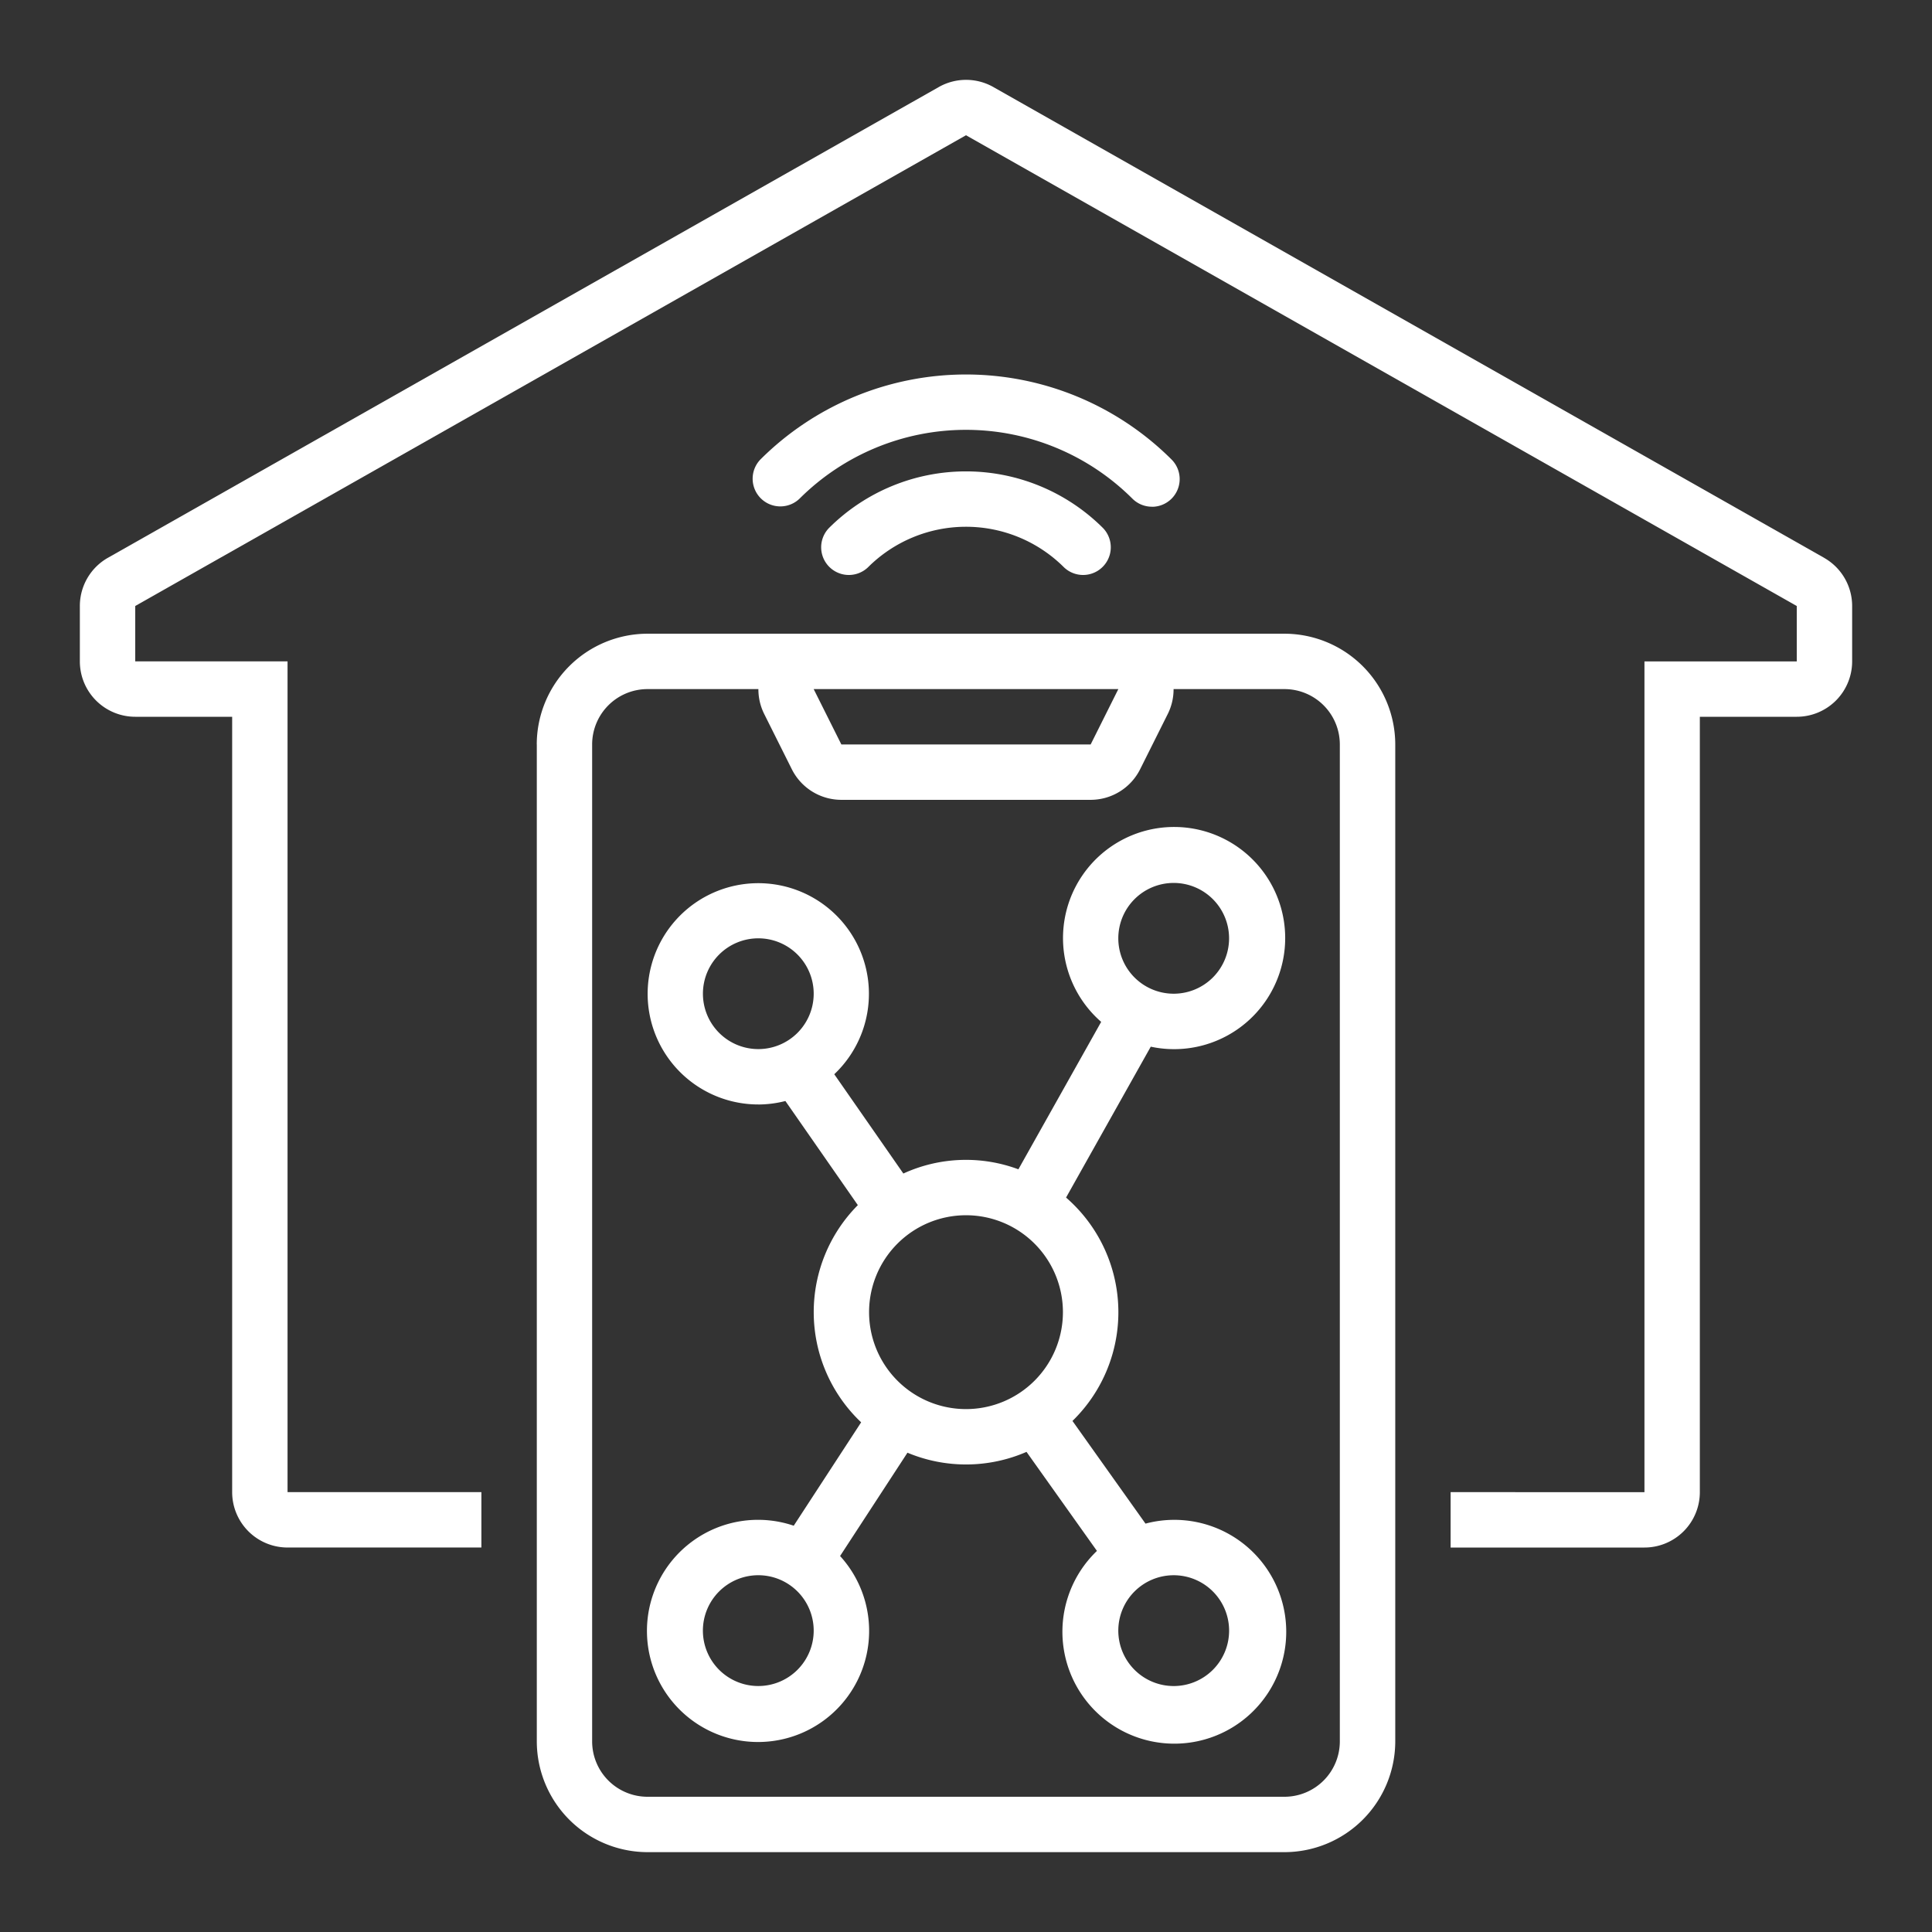
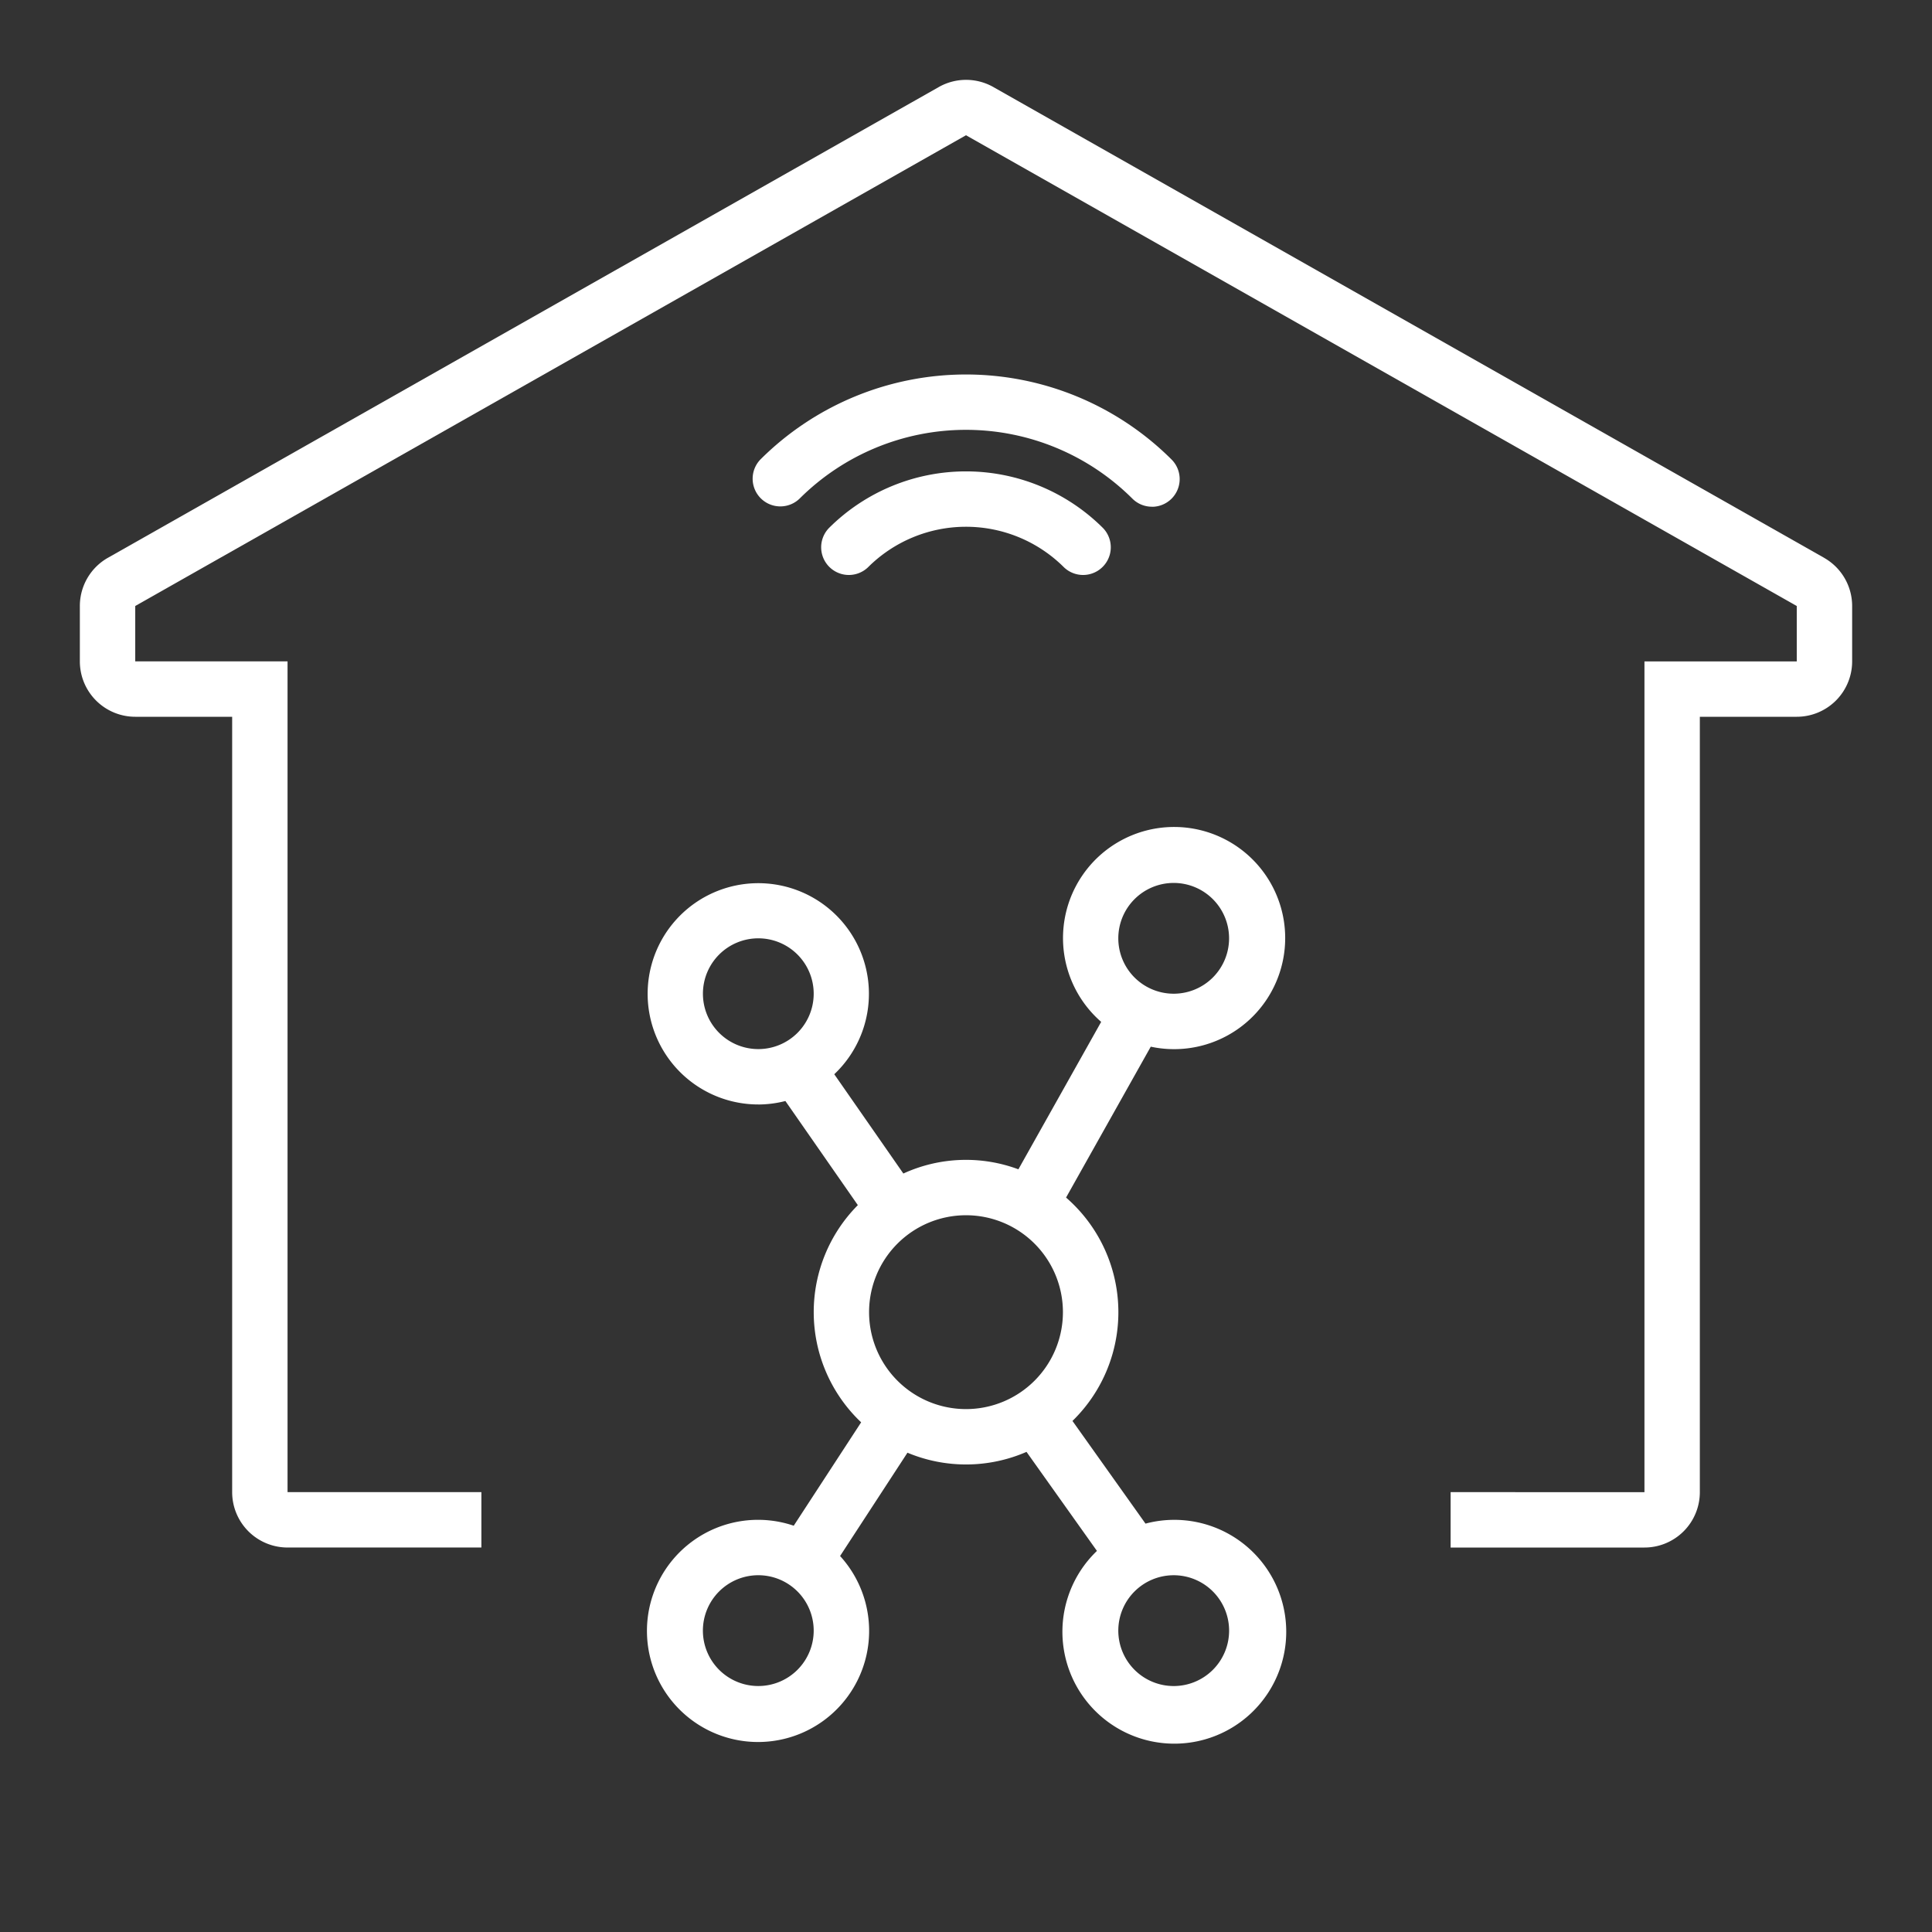
<svg xmlns="http://www.w3.org/2000/svg" id="Ebene_1" data-name="Ebene 1" viewBox="0 0 120 120">
  <rect x="0" y="0" width="120" height="120" fill="#333333" stroke="none" />
  <defs>
    <style>.cls-1{fill:none;}.cls-2{clip-path:url(#clip-path);}.cls-3{fill:#fff;}</style>
    <clipPath id="clip-path">
      <rect class="cls-1" x="4.96" y="4.96" width="110.08" height="110.08" />
    </clipPath>
  </defs>
  <g class="cls-2">
    <path class="cls-3" d="M113.3,34.647,61.7,5.407a3.441,3.441,0,0,0-3.392,0L6.7,34.647A3.439,3.439,0,0,0,4.96,37.64v3.44A3.44,3.44,0,0,0,8.4,44.52h6.02V92.679a3.44,3.44,0,0,0,3.44,3.44H29.9v-3.44H17.86V41.08H8.4V37.64L60,8.4l51.6,29.24v3.44h-9.46v51.6H90.1v3.44h12.04a3.44,3.44,0,0,0,3.44-3.44V44.52h6.02a3.44,3.44,0,0,0,3.44-3.44V37.64a3.439,3.439,0,0,0-1.744-2.993" />
-     <path class="cls-3" d="M47.462,44.339l1.72,3.44a3.44,3.44,0,0,0,3.077,1.9h15.48a3.44,3.44,0,0,0,3.077-1.9l1.72-3.44a3.431,3.431,0,0,0,.357-1.538h6.886a3.44,3.44,0,0,1,3.44,3.44V108.16a3.44,3.44,0,0,1-3.44,3.44H40.219a3.44,3.44,0,0,1-3.44-3.44V46.241a3.44,3.44,0,0,1,3.44-3.44h6.886a3.431,3.431,0,0,0,.357,1.538m22-1.538-1.72,3.44H52.259l-1.72-3.44Zm-36.12,3.44V108.16a6.887,6.887,0,0,0,6.88,6.88h39.56a6.888,6.888,0,0,0,6.88-6.88V46.241a6.889,6.889,0,0,0-6.88-6.88H40.219a6.888,6.888,0,0,0-6.88,6.88" />
    <path class="cls-3" d="M47.1,58.281a3.44,3.44,0,1,1-3.44,3.44,3.44,3.44,0,0,1,3.44-3.44M60,75.481a6.02,6.02,0,1,1-6.02,6.02A6.02,6.02,0,0,1,60,75.481m12.9-20.64a3.44,3.44,0,1,1-3.44,3.44,3.44,3.44,0,0,1,3.44-3.44m0,43a3.441,3.441,0,1,1-3.44,3.44,3.44,3.44,0,0,1,3.44-3.44m-25.8,6.881a3.441,3.441,0,1,1,3.44-3.441,3.441,3.441,0,0,1-3.44,3.441m0-36.12a6.872,6.872,0,0,0,1.682-.216l4.5,6.467a9.428,9.428,0,0,0,.043,13.333l.162.157L49.3,94.765a6.9,6.9,0,1,0,2.879,1.882l4.185-6.417a9.42,9.42,0,0,0,7.395-.051l4.374,6.151a6.951,6.951,0,1,0,3.016-1.695l-4.536-6.378a9.425,9.425,0,0,0,.179-13.329q-.278-.285-.577-.546l5.261-9.371a6.9,6.9,0,1,0-3.08-1.541l-5.142,9.158a9.328,9.328,0,0,0-7.145.262l-4.291-6.167A6.872,6.872,0,1,0,47.1,68.6" />
    <path class="cls-3" d="M51.485,32.8a1.72,1.72,0,0,0,2.432,2.432,8.613,8.613,0,0,1,12.163,0A1.72,1.72,0,0,0,68.512,32.8a12.052,12.052,0,0,0-17.027,0" />
    <path class="cls-3" d="M71.552,31.477a1.72,1.72,0,0,0,1.216-2.936,18.079,18.079,0,0,0-25.539,0,1.72,1.72,0,0,0,2.432,2.432,14.636,14.636,0,0,1,20.675,0,1.713,1.713,0,0,0,1.216.5" />
  </g>
</svg>